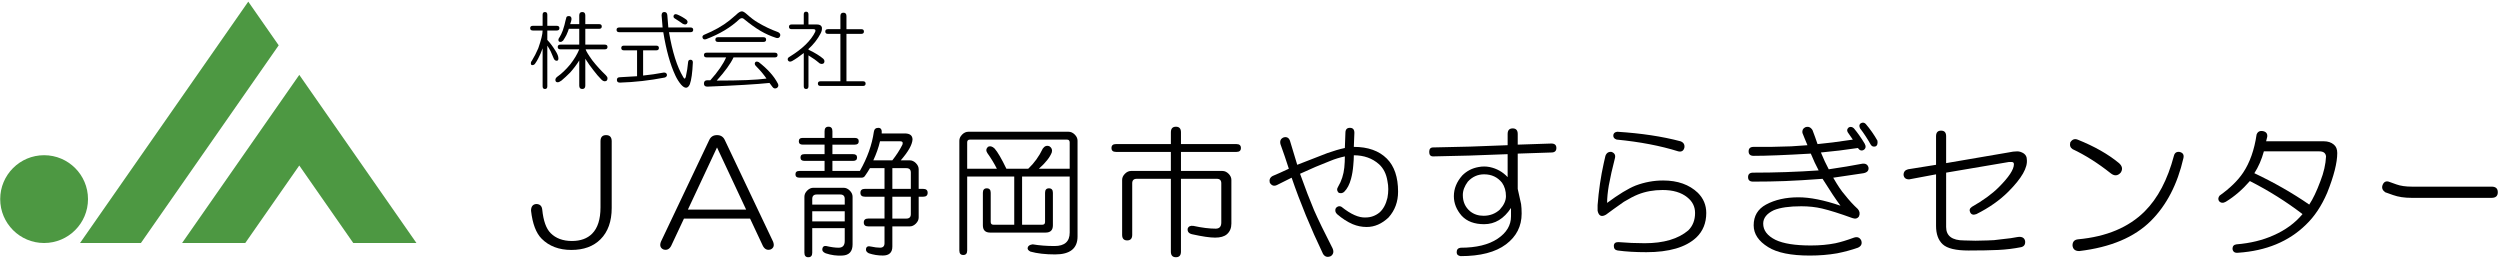
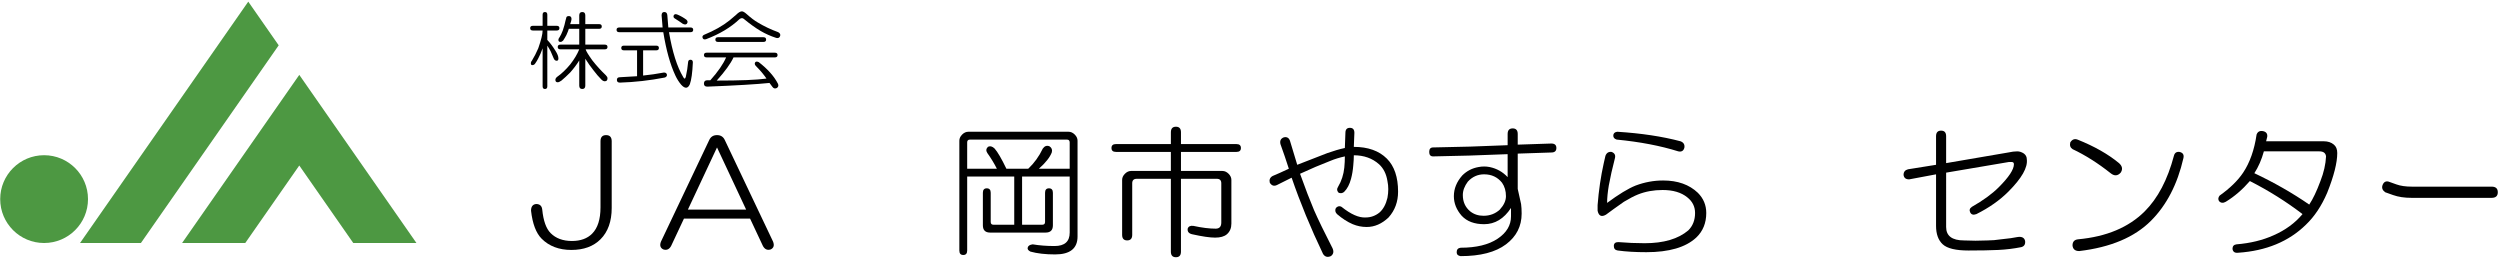
<svg xmlns="http://www.w3.org/2000/svg" version="1.1" x="0px" y="0px" width="523px" height="54px" viewBox="-0.042 -0.344 523 54" enable-background="new -0.042 -0.344 523 54" xml:space="preserve">
  <defs>
</defs>
  <g>
    <g>
      <path fill="#4D9842" d="M51.895,0L16.701,50.493h12.735L58.261,9.137L51.895,0z M62.569,15.319L38.051,50.493h13.215    l11.301-16.214l11.297,16.214h13.214L62.569,15.319z M9.183,32.126C4.112,32.126,0,36.238,0,41.309    c0,5.072,4.112,9.184,9.183,9.184c5.074,0,9.185-4.111,9.185-9.184C18.368,36.238,14.257,32.126,9.183,32.126z" />
    </g>
  </g>
  <path d="M125.583,29.21v13.828c0,2.501-0.586,4.336-1.758,5.508c-1.016,1.017-2.422,1.523-4.219,1.523  c-1.875,0-3.36-0.546-4.453-1.641c-0.938-0.938-1.523-2.578-1.758-4.922c-0.079-0.78-0.509-1.172-1.289-1.172  c-0.703,0.079-1.055,0.548-1.055,1.406c0.311,2.735,1.055,4.688,2.227,5.859c1.562,1.562,3.633,2.344,6.211,2.344  s4.609-0.743,6.094-2.227c1.562-1.562,2.344-3.75,2.344-6.563V29.21c0-0.858-0.392-1.289-1.172-1.289  C125.973,27.921,125.583,28.352,125.583,29.21L125.583,29.21z" />
  <path d="M148.317,28.976l-10.078,21.211c-0.313,0.78-0.157,1.327,0.469,1.641c0.703,0.234,1.249,0,1.641-0.703l2.695-5.742h13.828  l2.695,5.742c0.39,0.703,0.938,0.938,1.641,0.703c0.625-0.313,0.78-0.86,0.469-1.641l-10.078-21.211  c-0.313-0.703-0.861-1.055-1.641-1.055C149.176,27.921,148.628,28.273,148.317,28.976L148.317,28.976z M149.958,30.5l6.094,13.008  h-12.188L149.958,30.5z" />
-   <path d="M172.458,28.507h-4.57c-0.547,0-0.82,0.234-0.82,0.703s0.273,0.703,0.82,0.703h4.57v1.992h-4.219  c-0.547,0-0.82,0.234-0.82,0.703s0.273,0.703,0.82,0.703h4.219v2.109h-5.273c-0.547,0-0.82,0.234-0.82,0.703s0.273,0.703,0.82,0.703  h13.008c0.312,0,0.545-0.117,0.703-0.352c0.39-0.546,0.742-1.093,1.055-1.641h3.047v4.336h-4.102c-0.626,0-0.938,0.274-0.938,0.82  c0,0.548,0.312,0.82,0.938,0.82h4.102v4.57h-3.398c-0.626,0-0.938,0.274-0.938,0.82c0,0.548,0.311,0.82,0.938,0.82h3.398v3.516  c0,0.624-0.313,0.938-0.938,0.938c-0.547,0-1.172-0.079-1.875-0.234c-0.626-0.157-0.978,0-1.055,0.469  c-0.079,0.39,0.117,0.703,0.586,0.938c0.938,0.312,1.914,0.469,2.93,0.469c1.328,0,1.992-0.626,1.992-1.875v-4.219h3.633  c0.469,0,0.897-0.194,1.289-0.586c0.39-0.39,0.586-0.82,0.586-1.289v-4.336h0.938c0.625,0,0.938-0.272,0.938-0.82  c0-0.546-0.313-0.82-0.938-0.82h-0.938V35.07c0-0.469-0.196-0.897-0.586-1.289c-0.392-0.39-0.82-0.586-1.289-0.586h-1.875  c1.562-1.796,2.382-3.241,2.461-4.336c0-0.858-0.547-1.289-1.641-1.289h-4.805c0.077-0.78-0.157-1.172-0.703-1.172  c-0.547,0-0.861,0.274-0.938,0.82c-0.392,2.735-1.368,5.47-2.93,8.203h-5.742v-2.109h4.336c0.545,0,0.82-0.234,0.82-0.703  s-0.275-0.703-0.82-0.703h-4.336v-1.992h4.688c0.546,0,0.82-0.234,0.82-0.703s-0.274-0.703-0.82-0.703h-4.688v-1.406  c0-0.625-0.274-0.938-0.82-0.938c-0.547,0-0.82,0.313-0.82,0.938V28.507z M170.114,38.937c-0.469,0-0.899,0.196-1.289,0.586  c-0.392,0.392-0.586,0.82-0.586,1.289v11.719c0,0.624,0.273,0.938,0.82,0.938c0.545,0,0.82-0.313,0.82-0.938v-5.156h6.797v2.695  c0,0.938-0.43,1.406-1.289,1.406c-0.703,0-1.563-0.117-2.578-0.352c-0.469-0.079-0.743,0.117-0.82,0.586  c-0.079,0.39,0.156,0.703,0.703,0.938c1.172,0.39,2.344,0.546,3.516,0.469c1.406-0.079,2.109-0.86,2.109-2.344v-9.961  c0-0.469-0.196-0.897-0.586-1.289c-0.392-0.39-0.82-0.586-1.289-0.586H170.114z M184.059,29.21h4.219  c0.469,0,0.625,0.234,0.469,0.703c-0.547,1.095-1.25,2.188-2.109,3.281h-3.984C183.277,31.868,183.746,30.54,184.059,29.21  L184.059,29.21z M170.817,40.343h4.922c0.625,0,0.938,0.313,0.938,0.938v1.172h-6.797v-1.172  C169.879,40.657,170.191,40.343,170.817,40.343L170.817,40.343z M186.637,40.812h3.867v3.633c0,0.626-0.313,0.938-0.938,0.938h-2.93  V40.812z M186.637,34.835h2.93c0.625,0,0.938,0.313,0.938,0.938v3.398h-3.867V34.835z M169.879,43.859h6.797v2.109h-6.797V43.859z" />
  <path d="M202.879,28.859h20.273c0.39,0,0.586,0.196,0.586,0.586v5.508h-6.445c1.406-1.249,2.303-2.382,2.695-3.398  c0.156-0.546,0-0.976-0.469-1.289c-0.547-0.234-1.016-0.077-1.406,0.469c-0.782,1.641-1.798,3.047-3.047,4.219h-4.57  c-1.016-2.109-1.836-3.516-2.461-4.219c-0.469-0.469-0.938-0.586-1.406-0.352c-0.392,0.392-0.43,0.82-0.117,1.289  c0.78,1.095,1.445,2.188,1.992,3.281h-6.211v-5.508C202.293,29.055,202.487,28.859,202.879,28.859L202.879,28.859z M202.528,27.218  c-0.469,0-0.899,0.196-1.289,0.586c-0.392,0.392-0.586,0.82-0.586,1.289v22.969c0,0.624,0.273,0.938,0.82,0.938  c0.546,0,0.82-0.313,0.82-0.938V36.593h9.844v10.078h-4.336c-0.392,0-0.586-0.194-0.586-0.586v-6.094  c0-0.624-0.274-0.938-0.82-0.938c-0.547,0-0.82,0.313-0.82,0.938v6.797c0,1.017,0.507,1.523,1.523,1.523H218.7  c1.015,0,1.523-0.507,1.523-1.523v-6.797c0-0.624-0.274-0.938-0.82-0.938c-0.547,0-0.82,0.313-0.82,0.938v6.094  c0,0.392-0.196,0.586-0.586,0.586h-4.219V36.593h9.961v11.719c0,1.875-1.055,2.813-3.164,2.813c-1.641,0-3.164-0.117-4.57-0.352  c-0.626,0.077-0.978,0.312-1.055,0.703c-0.079,0.312,0.117,0.586,0.586,0.82c1.406,0.39,3.124,0.586,5.156,0.586  c3.124,0,4.688-1.251,4.688-3.75V29.093c0-0.469-0.196-0.897-0.586-1.289c-0.392-0.39-0.82-0.586-1.289-0.586H202.528z" />
  <path d="M244.903,29.796h-11.484c-0.626,0-0.938,0.274-0.938,0.82c0,0.548,0.311,0.82,0.938,0.82h11.484v3.984h-8.32  c-0.469,0-0.899,0.196-1.289,0.586c-0.392,0.392-0.586,0.82-0.586,1.289v11.484c0,0.782,0.352,1.172,1.055,1.172  s1.055-0.39,1.055-1.172V38c0-0.624,0.312-0.938,0.938-0.938h7.148v15.234c0,0.78,0.352,1.172,1.055,1.172s1.055-0.392,1.055-1.172  V37.062h7.5c0.625,0,0.938,0.313,0.938,0.938v8.203c0,0.86-0.392,1.289-1.172,1.289c-1.329,0-2.891-0.194-4.688-0.586  c-0.626-0.077-1.016,0.117-1.172,0.586c-0.079,0.626,0.234,1.017,0.938,1.172c2.109,0.469,3.71,0.703,4.805,0.703  c1.093,0,1.914-0.234,2.461-0.703c0.625-0.546,0.938-1.289,0.938-2.227v-9.141c0-0.469-0.196-0.897-0.586-1.289  c-0.392-0.39-0.82-0.586-1.289-0.586h-8.672v-3.984h11.602c0.625,0,0.938-0.272,0.938-0.82c0-0.546-0.313-0.82-0.938-0.82h-11.602  v-2.461c0-0.78-0.352-1.172-1.055-1.172s-1.055,0.392-1.055,1.172V29.796z" />
  <path d="M281.301,30.617c-1.095,0.234-2.306,0.586-3.633,1.055c-1.798,0.703-3.907,1.523-6.328,2.461  c-0.469-1.483-0.978-3.164-1.523-5.039c-0.234-0.624-0.665-0.858-1.289-0.703c-0.626,0.234-0.86,0.703-0.703,1.406  c0.624,1.72,1.21,3.438,1.758,5.156c-1.329,0.626-2.461,1.134-3.398,1.523c-0.548,0.313-0.743,0.782-0.586,1.406  c0.39,0.626,0.897,0.782,1.523,0.469c0.938-0.469,1.952-0.976,3.047-1.523c1.796,5.235,3.984,10.547,6.563,15.938  c0.39,0.624,0.938,0.78,1.641,0.469c0.546-0.392,0.663-0.938,0.352-1.641c-1.72-3.358-3.009-6.015-3.867-7.969  c-0.86-2.03-1.837-4.57-2.93-7.617c2.187-1.015,4.296-1.913,6.328-2.695c0.938-0.39,1.952-0.703,3.047-0.938  c0,0.782-0.04,1.563-0.117,2.344c-0.157,1.485-0.586,2.813-1.289,3.984c-0.313,0.469-0.274,0.899,0.117,1.289  c0.469,0.157,0.858,0.079,1.172-0.234c0.624-0.624,1.093-1.523,1.406-2.695c0.234-0.858,0.39-1.796,0.469-2.813  c0.077-0.78,0.117-1.483,0.117-2.109c2.109,0,3.867,0.626,5.273,1.875c0.938,0.86,1.523,2.032,1.758,3.516  c0.234,1.095,0.234,2.267,0,3.516c-0.313,1.329-0.86,2.344-1.641,3.047c-0.86,0.703-1.837,1.055-2.93,1.055  c-1.406,0.079-3.087-0.663-5.039-2.227c-0.392-0.234-0.782-0.155-1.172,0.234c-0.234,0.469-0.157,0.899,0.234,1.289  c1.093,0.938,2.187,1.641,3.281,2.109c0.938,0.392,1.913,0.586,2.93,0.586c1.641,0,3.164-0.663,4.57-1.992  c1.327-1.483,1.992-3.281,1.992-5.391c0-3.047-0.782-5.351-2.344-6.914c-1.641-1.641-3.946-2.461-6.914-2.461  c0.077-1.483,0.117-2.461,0.117-2.93c0-0.703-0.313-1.055-0.938-1.055c-0.626,0-0.938,0.352-0.938,1.055  C281.418,28,281.378,29.055,281.301,30.617L281.301,30.617z" />
  <path d="M310.434,36.125c1.562,0,2.813,0.586,3.75,1.758c0.546,0.782,0.82,1.72,0.82,2.813c0,0.938-0.431,1.875-1.289,2.813  c-0.938,0.86-2.071,1.289-3.398,1.289c-1.095,0-2.032-0.312-2.813-0.938c-1.017-0.858-1.523-1.992-1.523-3.398  c0-0.938,0.352-1.875,1.055-2.813C307.973,36.633,309.105,36.125,310.434,36.125L310.434,36.125z M315.356,30.031  c-5.235,0.234-10.43,0.392-15.586,0.469c-0.548,0-0.82,0.313-0.82,0.938c0,0.626,0.272,0.938,0.82,0.938  c4.922-0.077,10.116-0.234,15.586-0.469v4.805c-1.017-1.093-2.267-1.796-3.75-2.109c-0.782-0.155-1.563-0.155-2.344,0  c-1.329,0.234-2.461,0.82-3.398,1.758c-1.172,1.329-1.758,2.774-1.758,4.336c0,1.485,0.546,2.853,1.641,4.102  c1.093,1.172,2.655,1.758,4.688,1.758c2.265,0,4.14-1.132,5.625-3.398v1.758c0,1.875-0.938,3.438-2.813,4.688  s-4.453,1.875-7.734,1.875c-0.548,0.077-0.82,0.39-0.82,0.938c0,0.469,0.272,0.741,0.82,0.82c4.14,0,7.304-0.82,9.492-2.461  c2.187-1.641,3.281-3.788,3.281-6.445c0-0.78-0.04-1.444-0.117-1.992c-0.157-0.78-0.392-1.835-0.703-3.164v-7.383l7.031-0.234  c0.703,0,1.055-0.312,1.055-0.938c0-0.624-0.352-0.938-1.055-0.938l-7.031,0.234v-2.227c0-0.78-0.352-1.172-1.055-1.172  s-1.055,0.392-1.055,1.172V30.031z" />
  <path d="M335.465,33.781c-0.626,2.813-1.055,5.742-1.289,8.789v1.172c0.234,1.095,0.82,1.368,1.758,0.82  c0.938-0.703,2.187-1.601,3.75-2.695c1.172-0.703,2.147-1.21,2.93-1.523c1.562-0.624,3.281-0.938,5.156-0.938  c2.187,0,3.905,0.509,5.156,1.523c1.093,0.86,1.641,1.954,1.641,3.281c0,1.485-0.469,2.695-1.406,3.633  c-2.109,1.798-5.156,2.695-9.141,2.695c-1.798,0-3.633-0.077-5.508-0.234c-0.626,0-0.938,0.274-0.938,0.82s0.272,0.858,0.82,0.938  c1.718,0.234,3.71,0.352,5.977,0.352c4.765,0,8.241-1.017,10.43-3.047c1.406-1.327,2.109-3.047,2.109-5.156  c0-1.641-0.586-3.047-1.758-4.219c-1.798-1.718-4.219-2.578-7.266-2.578c-1.954,0-3.867,0.352-5.742,1.055  c-1.563,0.626-3.556,1.837-5.977,3.633c0-1.015,0.117-2.227,0.352-3.633c0.312-1.718,0.741-3.633,1.289-5.742  c0.155-0.624-0.079-1.055-0.703-1.289c-0.626-0.077-1.055,0.196-1.289,0.82L335.465,33.781z M338.278,27.218  c-0.548,0.079-0.82,0.352-0.82,0.82c0,0.392,0.234,0.665,0.703,0.82c4.843,0.469,9.141,1.289,12.891,2.461  c0.703,0.157,1.132-0.117,1.289-0.82c0.077-0.624-0.196-1.055-0.82-1.289C347.691,28.196,343.277,27.532,338.278,27.218  L338.278,27.218z" />
-   <path d="M366.825,30.382c-0.703,0-1.055,0.313-1.055,0.938c0,0.626,0.352,0.938,1.055,0.938c2.655,0,6.64-0.155,11.953-0.469  c0.546,1.329,1.093,2.501,1.641,3.516c-4.532,0.313-9.103,0.469-13.711,0.469c-0.703,0-1.055,0.313-1.055,0.938  c0,0.626,0.352,0.938,1.055,0.938c2.344,0,4.57-0.038,6.68-0.117c2.03-0.077,4.647-0.234,7.852-0.469  c1.562,2.501,2.813,4.376,3.75,5.625c-3.438-1.172-6.368-1.758-8.789-1.758c-2.657,0-4.922,0.509-6.797,1.523  c-1.72,0.938-2.578,2.384-2.578,4.336c0,1.798,1.015,3.321,3.047,4.57c1.875,1.172,4.765,1.758,8.672,1.758  c2.03,0,3.944-0.157,5.742-0.469c1.562-0.313,3.007-0.703,4.336-1.172c0.703-0.313,0.938-0.82,0.703-1.523  c-0.313-0.624-0.82-0.82-1.523-0.586c-1.485,0.548-2.774,0.938-3.867,1.172c-1.563,0.312-3.281,0.469-5.156,0.469  c-3.281,0-5.742-0.39-7.383-1.172c-1.72-0.858-2.578-1.992-2.578-3.398c0-1.172,0.741-2.109,2.227-2.813  c1.327-0.546,3.241-0.82,5.742-0.82c1.562,0,3.007,0.157,4.336,0.469c1.641,0.392,3.75,1.055,6.328,1.992  c0.624,0.234,1.093,0.117,1.406-0.352c0.234-0.546,0.155-1.055-0.234-1.523c-0.938-0.858-1.837-1.835-2.695-2.93  c-0.703-0.78-1.523-1.992-2.461-3.633c2.187-0.312,4.296-0.624,6.328-0.938c0.78-0.155,1.132-0.546,1.055-1.172  c-0.157-0.624-0.586-0.897-1.289-0.82c-2.032,0.392-4.376,0.782-7.031,1.172c-0.548-1.015-1.095-2.187-1.641-3.516  c2.578-0.234,5.156-0.546,7.734-0.938c0.39,0.548,0.82,0.665,1.289,0.352c0.39-0.312,0.429-0.741,0.117-1.289  c-0.703-1.172-1.446-2.227-2.227-3.164c-0.313-0.311-0.665-0.39-1.055-0.234c-0.392,0.313-0.469,0.665-0.234,1.055l1.055,1.523  c-3.126,0.469-5.587,0.782-7.383,0.938c-0.313-0.938-0.665-1.913-1.055-2.93c-0.392-0.625-0.899-0.82-1.523-0.586  c-0.469,0.234-0.665,0.626-0.586,1.172l0.469,1.172l0.586,1.406l-3.398,0.234l-4.336,0.117H366.825z M389.09,26.515  c0.78,1.017,1.523,2.149,2.227,3.398c0.234,0.392,0.586,0.509,1.055,0.352c0.312-0.155,0.429-0.546,0.352-1.172  c-0.703-1.249-1.523-2.421-2.461-3.516c-0.313-0.311-0.665-0.352-1.055-0.117C388.894,25.695,388.856,26.046,389.09,26.515  L389.09,26.515z" />
  <path d="M404.981,34.132l-5.859,0.938c-0.626,0.157-0.938,0.548-0.938,1.172c0.077,0.626,0.469,0.938,1.172,0.938l5.625-1.055  v10.781c0,1.72,0.469,3.009,1.406,3.867s2.733,1.289,5.391,1.289c2.499,0,4.57-0.04,6.211-0.117  c1.641-0.079,3.241-0.274,4.805-0.586c0.624-0.157,0.897-0.586,0.82-1.289c-0.157-0.703-0.703-0.976-1.641-0.82  c-0.703,0.157-1.837,0.313-3.398,0.469c-1.017,0.157-1.954,0.234-2.813,0.234c-1.72,0.079-3.36,0.079-4.922,0  c-2.501,0-3.75-0.938-3.75-2.813V35.773l13.125-2.227h0.586c0.312,0,0.469,0.157,0.469,0.469c0,1.095-1.055,2.695-3.164,4.805  c-1.406,1.406-3.281,2.774-5.625,4.102c-0.469,0.313-0.586,0.703-0.352,1.172s0.663,0.586,1.289,0.352  c2.655-1.327,4.882-2.89,6.68-4.688c2.813-2.813,4.102-5.077,3.867-6.797c0-0.469-0.196-0.858-0.586-1.172  c-0.469-0.312-0.938-0.469-1.406-0.469c-0.548,0-1.172,0.079-1.875,0.234l-13.008,2.227v-5.625c0-0.78-0.352-1.172-1.055-1.172  s-1.055,0.392-1.055,1.172V34.132z" />
  <path d="M433.528,30.851c2.655,1.251,5.312,2.93,7.969,5.039c0.78,0.626,1.483,0.586,2.109-0.117  c0.469-0.703,0.352-1.366-0.352-1.992c-2.267-1.875-5.156-3.516-8.672-4.922c-0.626-0.234-1.134-0.038-1.523,0.586  C432.902,30.071,433.059,30.54,433.528,30.851L433.528,30.851z M454.739,32.257c-1.329,5.001-3.36,8.868-6.094,11.602  c-3.36,3.36-8.009,5.313-13.945,5.859c-0.782,0.079-1.172,0.509-1.172,1.289c0.077,0.78,0.546,1.172,1.406,1.172  c6.563-0.782,11.562-2.89,15-6.328c3.281-3.281,5.546-7.655,6.797-13.125c0.155-0.703-0.117-1.132-0.82-1.289  C455.285,31.36,454.894,31.633,454.739,32.257L454.739,32.257z" />
  <path d="M472.036,27.804c-0.469,3.204-1.406,5.859-2.813,7.969c-1.095,1.641-2.735,3.243-4.922,4.805  c-0.313,0.392-0.352,0.782-0.117,1.172c0.39,0.392,0.858,0.431,1.406,0.117c1.796-1.093,3.476-2.538,5.039-4.336  c3.984,2.032,7.655,4.336,11.016,6.914c-1.563,1.875-3.595,3.36-6.094,4.453c-2.267,1.017-4.845,1.641-7.734,1.875  c-0.548,0.077-0.82,0.39-0.82,0.938c0.077,0.624,0.469,0.897,1.172,0.82c5.859-0.392,10.585-2.344,14.18-5.859  c1.796-1.718,3.281-3.944,4.453-6.68c1.406-3.516,2.109-6.288,2.109-8.32c0-0.78-0.234-1.366-0.703-1.758  c-0.548-0.469-1.251-0.703-2.109-0.703h-12.07l0.234-0.938c0.077-0.624-0.196-1.015-0.82-1.172  C472.739,26.945,472.27,27.18,472.036,27.804L472.036,27.804z M485.161,31.32c0.858,0,1.327,0.352,1.406,1.055  c-0.079,1.641-0.469,3.36-1.172,5.156c-0.782,2.109-1.563,3.75-2.344,4.922c-3.516-2.421-7.345-4.608-11.484-6.563  c0.858-1.327,1.523-2.851,1.992-4.57H485.161z" />
  <path d="M504.567,38.703c-1.329,0-2.423-0.155-3.281-0.469l-1.641-0.586c-0.626-0.155-1.055,0.117-1.289,0.82  c-0.157,0.548,0.038,1.017,0.586,1.406l1.641,0.586c1.093,0.392,2.382,0.586,3.867,0.586h16.758c0.858,0,1.289-0.39,1.289-1.172  c0-0.78-0.431-1.172-1.289-1.172H504.567z" />
  <path d="M113.473,5.054h-2.039c-0.376,0-0.563,0.165-0.563,0.492c0,0.329,0.187,0.492,0.563,0.492h2.039  c0,0.75-0.306,1.993-0.914,3.727c-0.376,0.891-0.821,1.758-1.336,2.602c-0.141,0.141-0.211,0.306-0.211,0.492  c0,0.281,0.093,0.422,0.281,0.422c0.281,0,0.492-0.117,0.633-0.352c0.234-0.328,0.445-0.679,0.633-1.055  c0.328-0.609,0.633-1.312,0.914-2.109v7.945c0,0.375,0.164,0.563,0.492,0.563c0.327,0,0.492-0.188,0.492-0.563V9.203  c0.281,0.422,0.515,0.821,0.703,1.195c0.281,0.703,0.492,1.195,0.633,1.477c0.141,0.329,0.352,0.492,0.633,0.492  c0.234,0,0.352-0.164,0.352-0.492c0-0.422-0.211-0.96-0.633-1.617c-0.517-0.844-1.079-1.593-1.688-2.25V6.039h1.969  c0.375,0,0.563-0.164,0.563-0.492c0-0.328-0.188-0.492-0.563-0.492h-1.969v-2.32c0-0.375-0.165-0.563-0.492-0.563  c-0.329,0-0.492,0.188-0.492,0.563V5.054z M121.137,4.703h-1.898c0.187-0.515,0.281-0.867,0.281-1.055  c0-0.422-0.188-0.633-0.563-0.633c-0.235,0-0.399,0.07-0.492,0.211c-0.095,0.281-0.165,0.54-0.211,0.773  c-0.094,0.516-0.281,1.195-0.563,2.039c-0.235,0.61-0.446,1.055-0.633,1.336c-0.188,0.235-0.281,0.446-0.281,0.633  c0,0.281,0.141,0.422,0.422,0.422c0.187,0,0.375-0.093,0.563-0.281c0.281-0.422,0.515-0.82,0.703-1.195  c0.234-0.515,0.397-0.937,0.492-1.266h2.18v3.305H117.2c-0.375,0-0.563,0.165-0.563,0.492c0,0.329,0.187,0.492,0.563,0.492h3.938  c-0.422,1.032-1.055,2.086-1.898,3.164c-0.891,1.079-1.805,1.946-2.742,2.602c-0.235,0.188-0.352,0.399-0.352,0.633  c0,0.327,0.164,0.492,0.492,0.492c0.187,0,0.445-0.118,0.773-0.352c0.563-0.468,1.171-1.03,1.828-1.688  c0.749-0.844,1.382-1.688,1.898-2.531v5.273c0,0.468,0.211,0.703,0.633,0.703s0.633-0.235,0.633-0.703v-5.625  c0.563,0.891,1.125,1.688,1.688,2.391c0.563,0.75,1.125,1.406,1.688,1.969c0.234,0.235,0.468,0.352,0.703,0.352  c0.375,0,0.563-0.211,0.563-0.633c0-0.187-0.118-0.397-0.352-0.633c-1.032-0.984-1.969-2.015-2.813-3.094  c-0.844-1.171-1.313-1.945-1.406-2.32h4.008c0.375,0,0.563-0.164,0.563-0.492c0-0.328-0.188-0.492-0.563-0.492h-4.078V5.687h2.883  c0.375,0,0.563-0.164,0.563-0.492c0-0.327-0.188-0.492-0.563-0.492h-2.883V2.875c0-0.468-0.211-0.703-0.633-0.703  s-0.633,0.235-0.633,0.703V4.703z" />
  <path d="M138.364,2.875c0.046,0.798,0.116,1.641,0.211,2.531h-9.07c-0.376,0-0.563,0.165-0.563,0.492  c0,0.329,0.187,0.492,0.563,0.492h9.211c0.609,3.75,1.452,6.774,2.531,9.07c0.328,0.703,0.726,1.336,1.195,1.898  c0.796,0.89,1.406,0.867,1.828-0.07c0.327-0.89,0.538-2.414,0.633-4.57c0-0.375-0.165-0.563-0.492-0.563  c-0.281,0-0.446,0.141-0.492,0.422c-0.094,1.079-0.258,2.133-0.492,3.164c-0.141,0.469-0.329,0.469-0.563,0  c-1.266-2.109-2.25-5.226-2.953-9.352h4.5c0.375,0,0.563-0.164,0.563-0.492c0-0.327-0.188-0.492-0.563-0.492h-4.641  c-0.095-0.937-0.165-1.804-0.211-2.602c-0.047-0.422-0.258-0.633-0.633-0.633C138.55,2.171,138.364,2.406,138.364,2.875  L138.364,2.875z M141.106,3.507c0.609,0.376,1.171,0.75,1.688,1.125c0.375,0.188,0.656,0.188,0.844,0  c0.234-0.281,0.211-0.563-0.07-0.844c-0.563-0.422-1.172-0.773-1.828-1.055c-0.422-0.187-0.703-0.141-0.844,0.141  C140.8,3.156,140.871,3.367,141.106,3.507L141.106,3.507z M130.489,9.203c-0.376,0-0.563,0.165-0.563,0.492  c0,0.329,0.187,0.492,0.563,0.492h2.742v5.414c-1.266,0.095-2.461,0.165-3.586,0.211c-0.422,0-0.633,0.188-0.633,0.563  s0.211,0.563,0.633,0.563c3.094-0.094,6.21-0.445,9.352-1.055c0.328-0.093,0.492-0.281,0.492-0.563  c-0.047-0.327-0.258-0.492-0.633-0.492c-1.501,0.281-2.953,0.492-4.359,0.633v-5.273h2.742c0.375,0,0.563-0.164,0.563-0.492  c0-0.327-0.188-0.492-0.563-0.492H130.489z" />
  <path d="M147.786,10.679c-0.376,0-0.563,0.165-0.563,0.492c0,0.329,0.187,0.492,0.563,0.492h4.078c-0.61,1.406-1.711,3-3.305,4.781  h-0.633c-0.469,0-0.703,0.234-0.703,0.703c0,0.422,0.234,0.633,0.703,0.633c5.952-0.235,10.289-0.492,13.008-0.773  c0.234,0.281,0.445,0.563,0.633,0.844c0.234,0.327,0.538,0.397,0.914,0.211c0.327-0.235,0.397-0.54,0.211-0.914  c-0.797-1.547-2.134-3.046-4.008-4.5c-0.329-0.141-0.563-0.141-0.703,0c-0.188,0.235-0.165,0.492,0.07,0.773  c0.937,0.938,1.688,1.828,2.25,2.672c-2.016,0.281-5.484,0.422-10.406,0.422c1.733-1.921,2.906-3.539,3.516-4.852h8.648  c0.375,0,0.563-0.164,0.563-0.492c0-0.328-0.188-0.492-0.563-0.492H147.786z M150.176,7.445c-0.376,0-0.563,0.165-0.563,0.492  c0,0.329,0.187,0.492,0.563,0.492h9.492c0.375,0,0.563-0.164,0.563-0.492c0-0.327-0.188-0.492-0.563-0.492H150.176z M155.168,2.031  c-0.329,0-0.728,0.235-1.195,0.703c-0.563,0.469-1.032,0.868-1.406,1.195c-1.406,1.125-3.188,2.134-5.344,3.023  c-0.281,0.141-0.376,0.352-0.281,0.633c0.093,0.281,0.328,0.375,0.703,0.281c2.858-1.078,5.203-2.484,7.031-4.219  c0.327-0.234,0.608-0.257,0.844-0.07c1.312,1.079,2.484,1.923,3.516,2.531c1.03,0.61,2.132,1.102,3.305,1.477  c0.375,0.095,0.633,0,0.773-0.281c0.187-0.375,0.07-0.679-0.352-0.914c-1.547-0.563-2.978-1.242-4.289-2.039  c-0.657-0.375-1.431-0.96-2.32-1.758C155.731,2.219,155.402,2.031,155.168,2.031L155.168,2.031z" />
-   <path d="M168.106,4.773h-2.531c-0.375,0-0.563,0.165-0.563,0.492c0,0.329,0.187,0.492,0.563,0.492h4.57  c0.375,0,0.492,0.188,0.352,0.563c-0.891,1.828-2.672,3.563-5.344,5.203c-0.375,0.188-0.492,0.446-0.352,0.773  c0.187,0.281,0.468,0.329,0.844,0.141c0.75-0.422,1.57-0.984,2.461-1.688v6.961c0,0.375,0.164,0.563,0.492,0.563  c0.327,0,0.492-0.188,0.492-0.563v-6.469c0.937,0.563,1.688,1.102,2.25,1.617c0.375,0.235,0.703,0.235,0.984,0  c0.187-0.328,0.141-0.633-0.141-0.914c-0.703-0.609-1.735-1.242-3.094-1.898V9.906c1.078-0.984,1.921-2.062,2.531-3.234  c0.234-0.422,0.328-0.844,0.281-1.266c-0.095-0.422-0.446-0.633-1.055-0.633h-1.758V2.664c0-0.375-0.165-0.563-0.492-0.563  c-0.329,0-0.492,0.188-0.492,0.563V4.773z M175.77,5.757h-2.602c-0.376,0-0.563,0.165-0.563,0.492c0,0.329,0.187,0.492,0.563,0.492  h2.602v9.914h-4.148c-0.376,0-0.563,0.164-0.563,0.492c0,0.328,0.187,0.492,0.563,0.492h8.859c0.375,0,0.563-0.165,0.563-0.492  c0-0.329-0.188-0.492-0.563-0.492h-3.445V6.742h3.094c0.375,0,0.563-0.164,0.563-0.492c0-0.327-0.188-0.492-0.563-0.492h-3.094  V3.015c0-0.468-0.211-0.703-0.633-0.703s-0.633,0.235-0.633,0.703V5.757z" />
</svg>